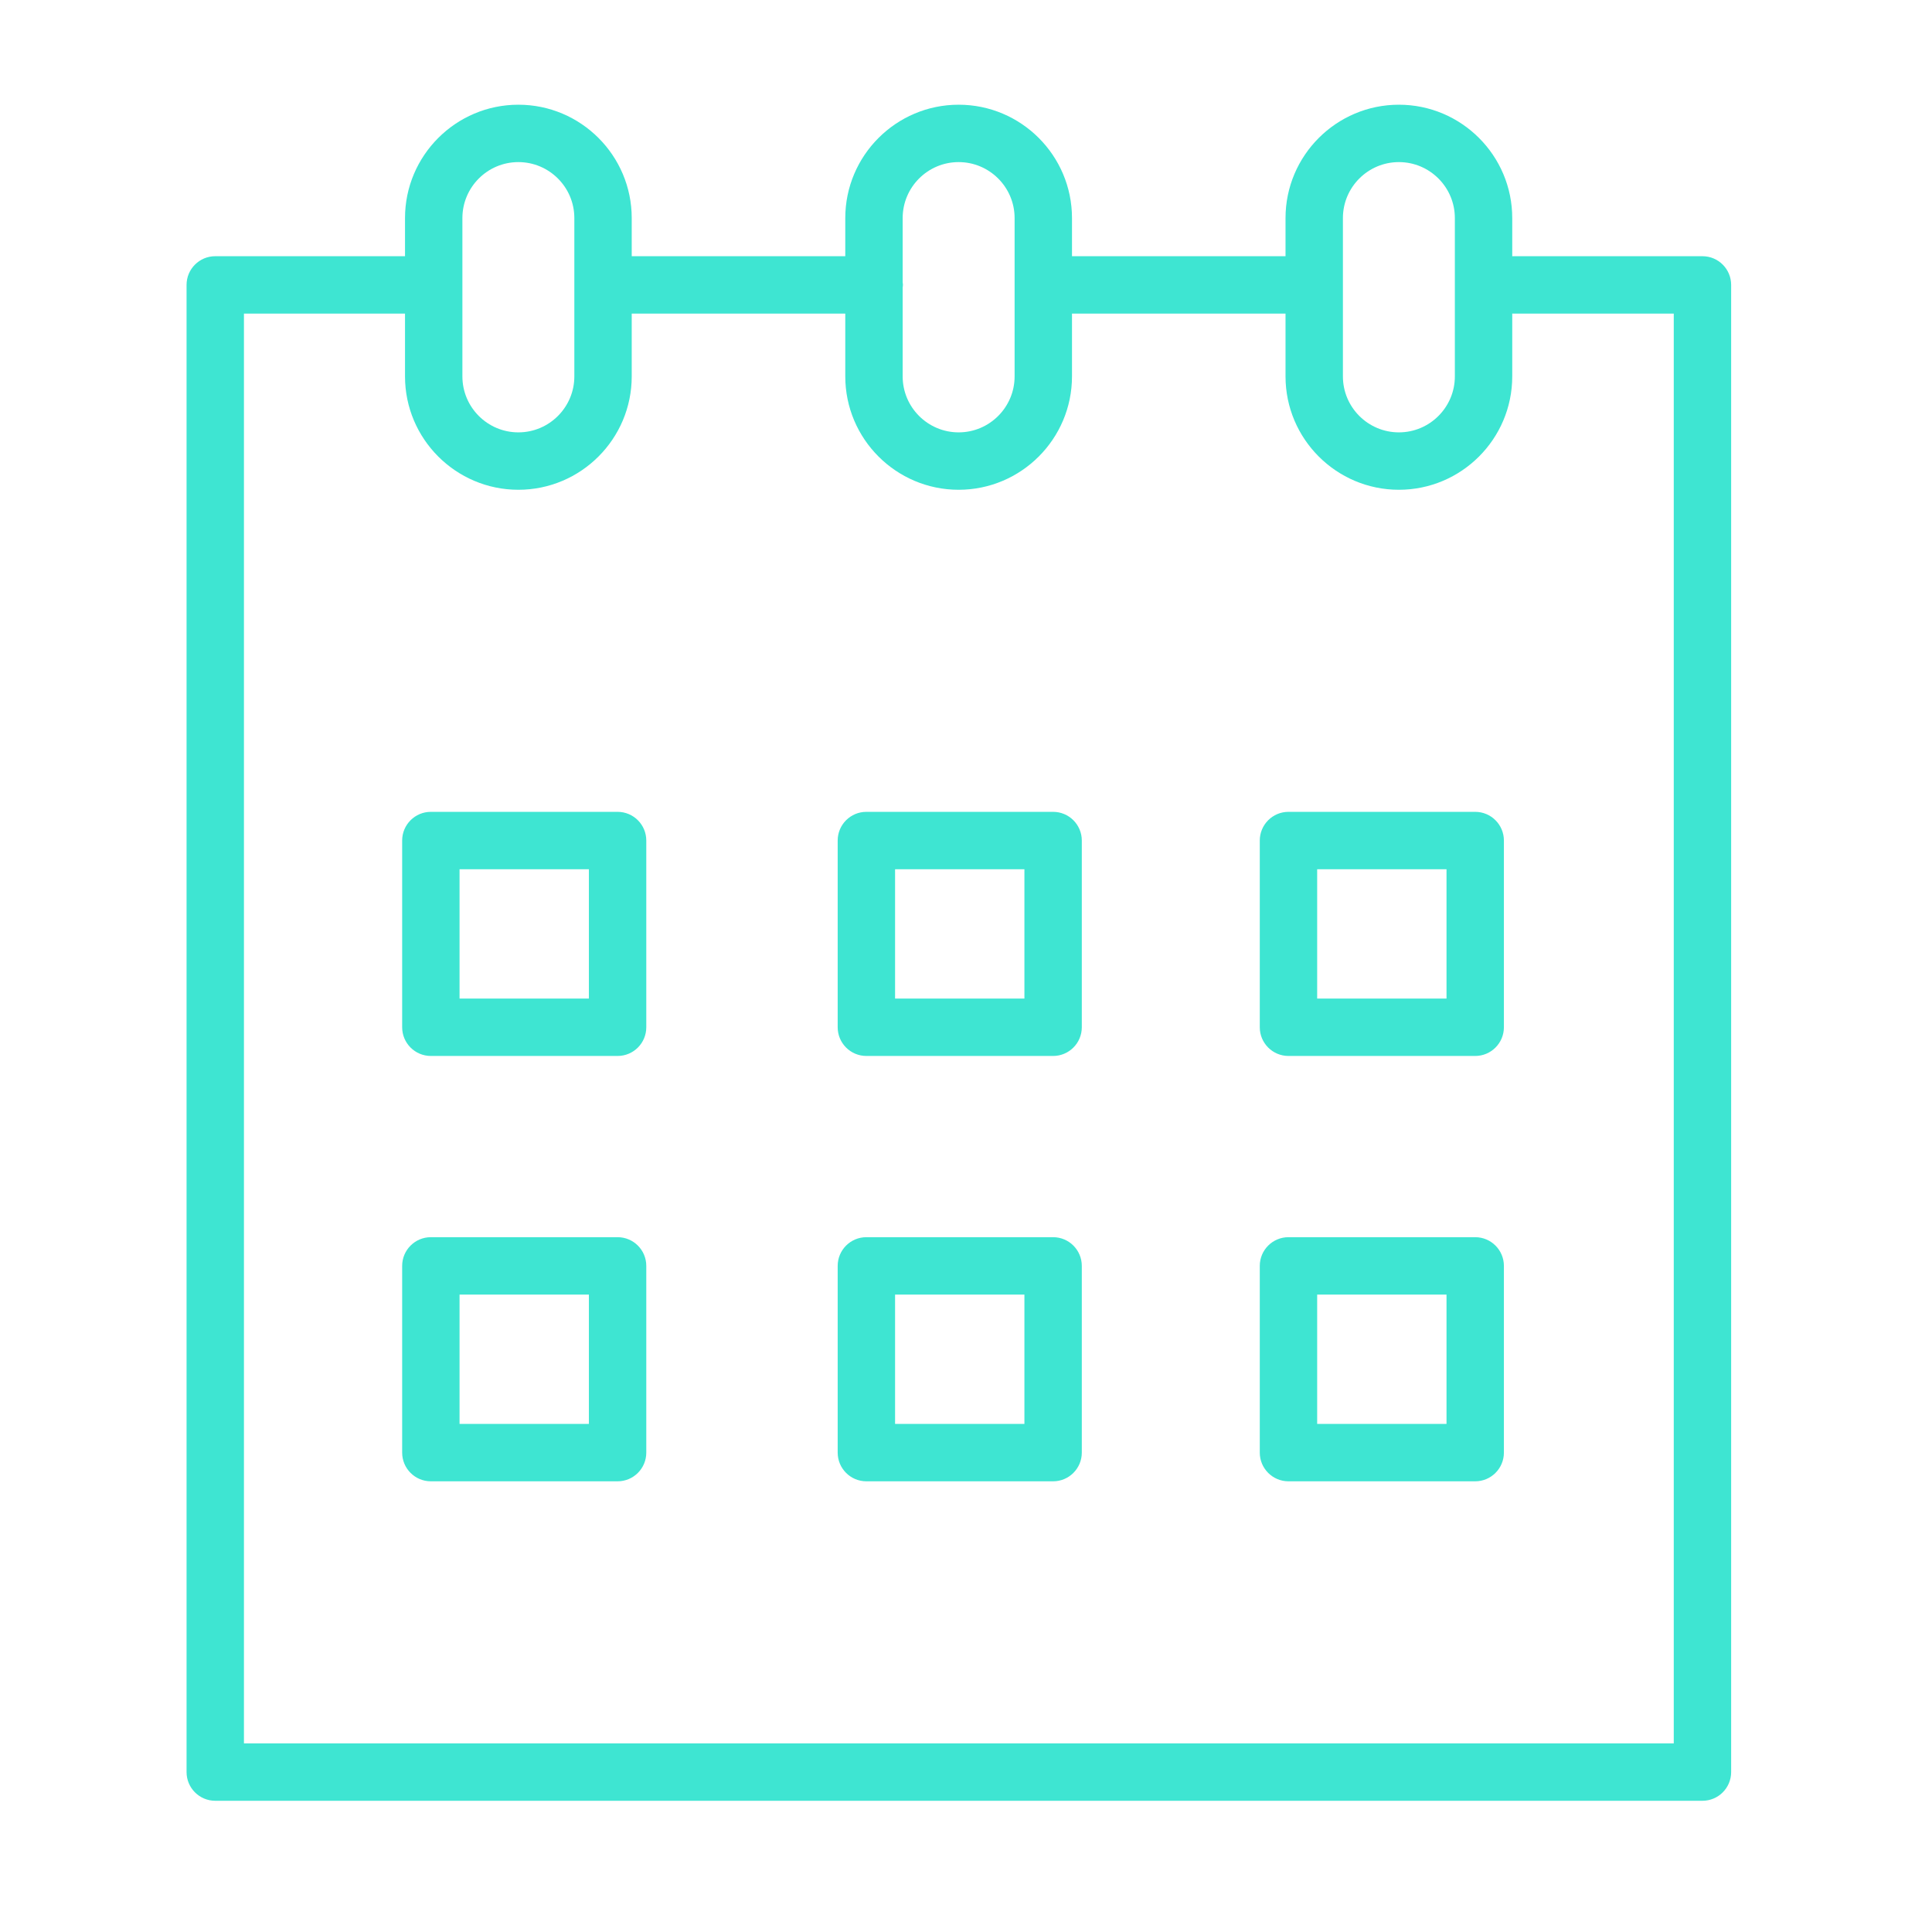
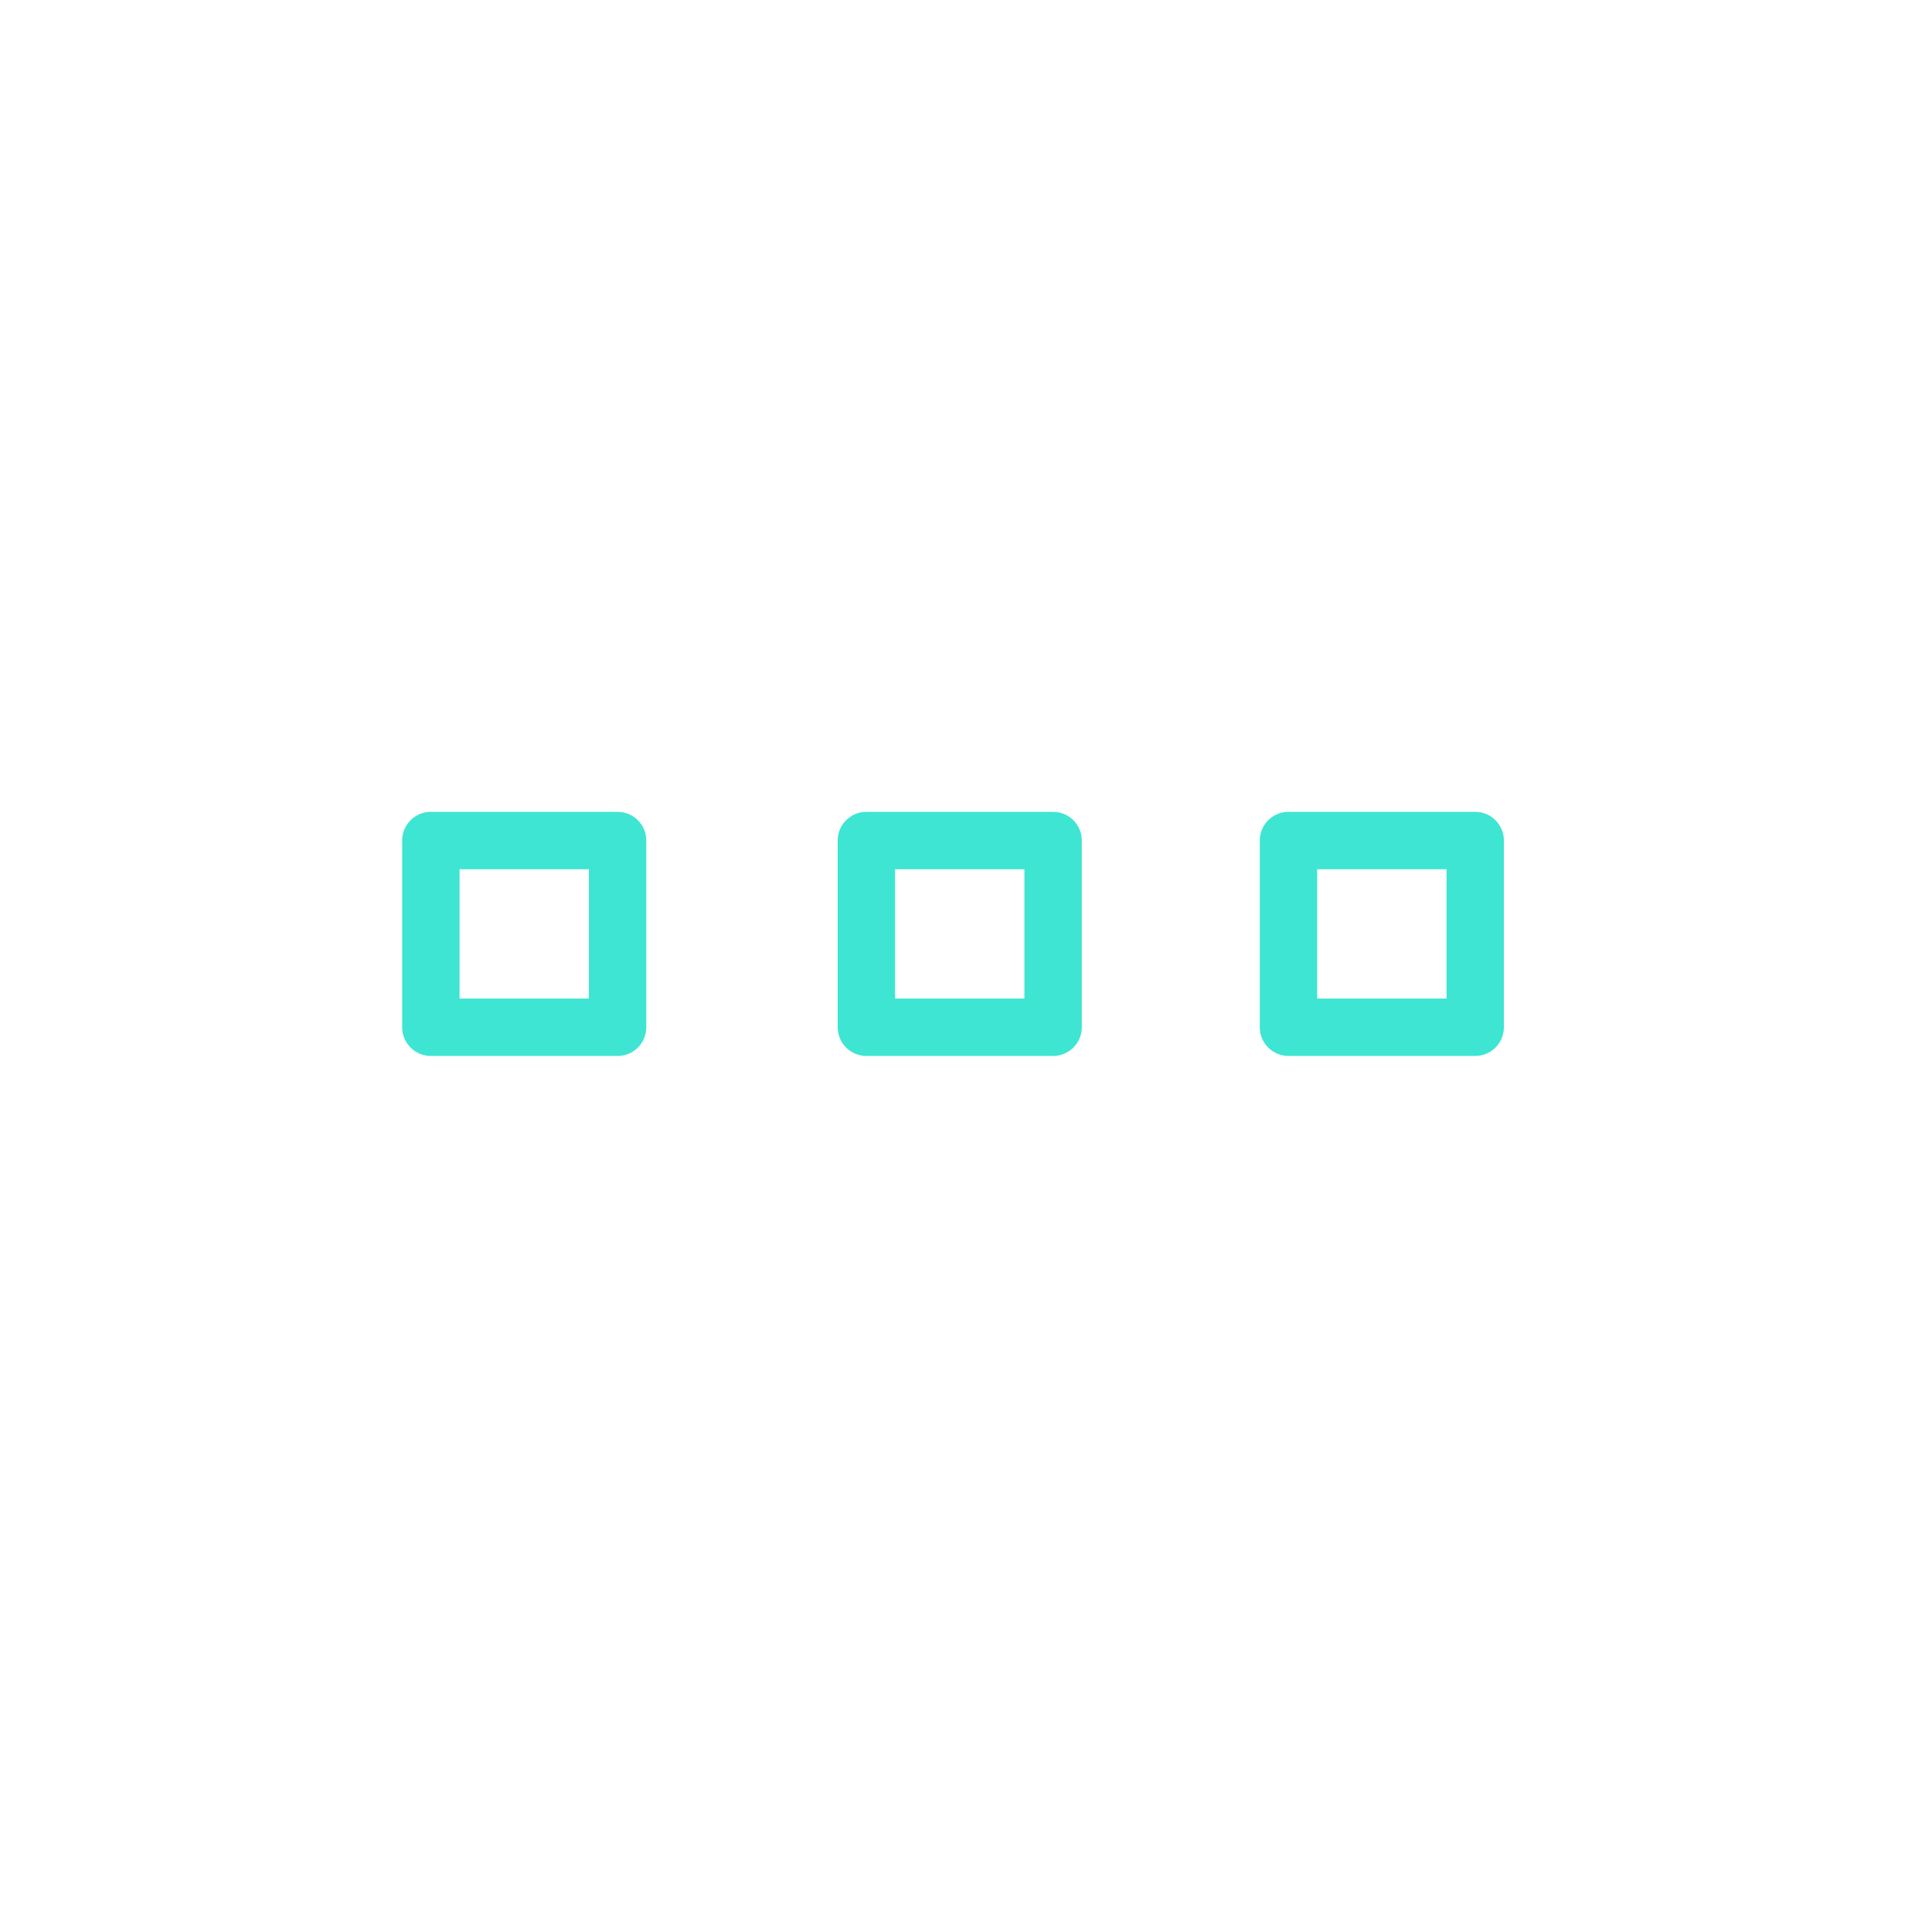
<svg xmlns="http://www.w3.org/2000/svg" width="101" height="101" viewBox="0 0 101 101" fill="none">
  <path d="M32.286 42.441H22.524C21.695 42.441 21.024 43.112 21.024 43.941V53.703C21.024 54.531 21.695 55.203 22.524 55.203H32.286C33.115 55.203 33.786 54.531 33.786 53.703V43.941C33.786 43.113 33.115 42.441 32.286 42.441ZM30.786 52.203H24.024V45.441H30.786V52.203Z" fill="#3EE5D2" />
  <path d="M55.054 42.441H45.292C44.463 42.441 43.792 43.112 43.792 43.941V53.703C43.792 54.531 44.463 55.203 45.292 55.203H55.054C55.882 55.203 56.554 54.531 56.554 53.703V43.941C56.554 43.113 55.882 42.441 55.054 42.441ZM53.554 52.203H46.792V45.441H53.554V52.203Z" fill="#3EE5D2" />
  <path d="M77.12 42.441H67.358C66.53 42.441 65.858 43.112 65.858 43.941V53.703C65.858 54.531 66.53 55.203 67.358 55.203H77.12C77.948 55.203 78.62 54.531 78.62 53.703V43.941C78.62 43.113 77.948 42.441 77.12 42.441ZM75.62 52.203H68.858V45.441H75.62V52.203Z" fill="#3EE5D2" />
-   <path d="M32.286 64.677H22.524C21.695 64.677 21.024 65.349 21.024 66.177V75.939C21.024 76.767 21.695 77.439 22.524 77.439H32.286C33.115 77.439 33.786 76.767 33.786 75.939V66.177C33.786 65.349 33.115 64.677 32.286 64.677ZM30.786 74.439H24.024V67.677H30.786V74.439Z" fill="#3EE5D2" />
-   <path d="M55.054 64.677H45.292C44.463 64.677 43.792 65.349 43.792 66.177V75.939C43.792 76.767 44.463 77.439 45.292 77.439H55.054C55.882 77.439 56.554 76.767 56.554 75.939V66.177C56.554 65.349 55.882 64.677 55.054 64.677ZM53.554 74.439H46.792V67.677H53.554V74.439Z" fill="#3EE5D2" />
-   <path d="M77.12 64.677H67.358C66.53 64.677 65.858 65.349 65.858 66.177V75.939C65.858 76.767 66.53 77.439 67.358 77.439H77.12C77.948 77.439 78.62 76.767 78.62 75.939V66.177C78.62 65.349 77.948 64.677 77.12 64.677ZM75.62 74.439H68.858V67.677H75.62V74.439Z" fill="#3EE5D2" />
-   <path d="M89 13.394H79.093C79.08 13.394 79.069 13.397 79.056 13.398V11.4C79.056 8.132 76.398 5.474 73.13 5.474C69.862 5.474 67.204 8.133 67.204 11.4V13.394H56.041V11.4C56.041 8.132 53.383 5.474 50.115 5.474C46.847 5.474 44.189 8.133 44.189 11.4V13.394H33.025V11.4C33.025 8.132 30.367 5.474 27.099 5.474C23.831 5.474 21.173 8.133 21.173 11.4V13.395C21.168 13.395 21.163 13.394 21.158 13.394H11.253C10.424 13.394 9.753 14.065 9.753 14.894V92.64C9.753 93.468 10.424 94.14 11.253 94.14H89C89.828 94.14 90.5 93.468 90.5 92.64V14.894C90.5 14.065 89.828 13.394 89 13.394ZM70.204 11.4C70.204 9.786 71.516 8.474 73.13 8.474C74.744 8.474 76.056 9.786 76.056 11.4V19.677C76.056 21.29 74.744 22.603 73.13 22.603C71.516 22.603 70.204 21.291 70.204 19.677V11.4ZM50.115 8.474C51.728 8.474 53.041 9.786 53.041 11.4V19.677C53.041 21.29 51.729 22.603 50.115 22.603C48.501 22.603 47.189 21.291 47.189 19.677V15.034C47.193 14.987 47.203 14.942 47.203 14.893C47.203 14.844 47.193 14.799 47.189 14.752V11.4C47.189 9.786 48.501 8.474 50.115 8.474ZM24.173 11.4C24.173 9.786 25.485 8.474 27.099 8.474C28.712 8.474 30.025 9.786 30.025 11.4V19.677C30.025 21.29 28.713 22.603 27.099 22.603C25.485 22.603 24.173 21.291 24.173 19.677V11.4V11.4ZM87.5 91.14H12.753V16.394H21.158C21.163 16.394 21.168 16.393 21.173 16.393V19.678C21.173 22.946 23.832 25.604 27.099 25.604C30.366 25.604 33.025 22.946 33.025 19.678V16.395H44.189V19.678C44.189 22.946 46.848 25.604 50.115 25.604C53.382 25.604 56.041 22.946 56.041 19.678V16.395H67.204V19.678C67.204 22.946 69.862 25.604 73.13 25.604C76.398 25.604 79.056 22.946 79.056 19.678V16.39C79.069 16.39 79.08 16.394 79.093 16.394H87.5V91.14Z" fill="#3EE5D2" />
</svg>